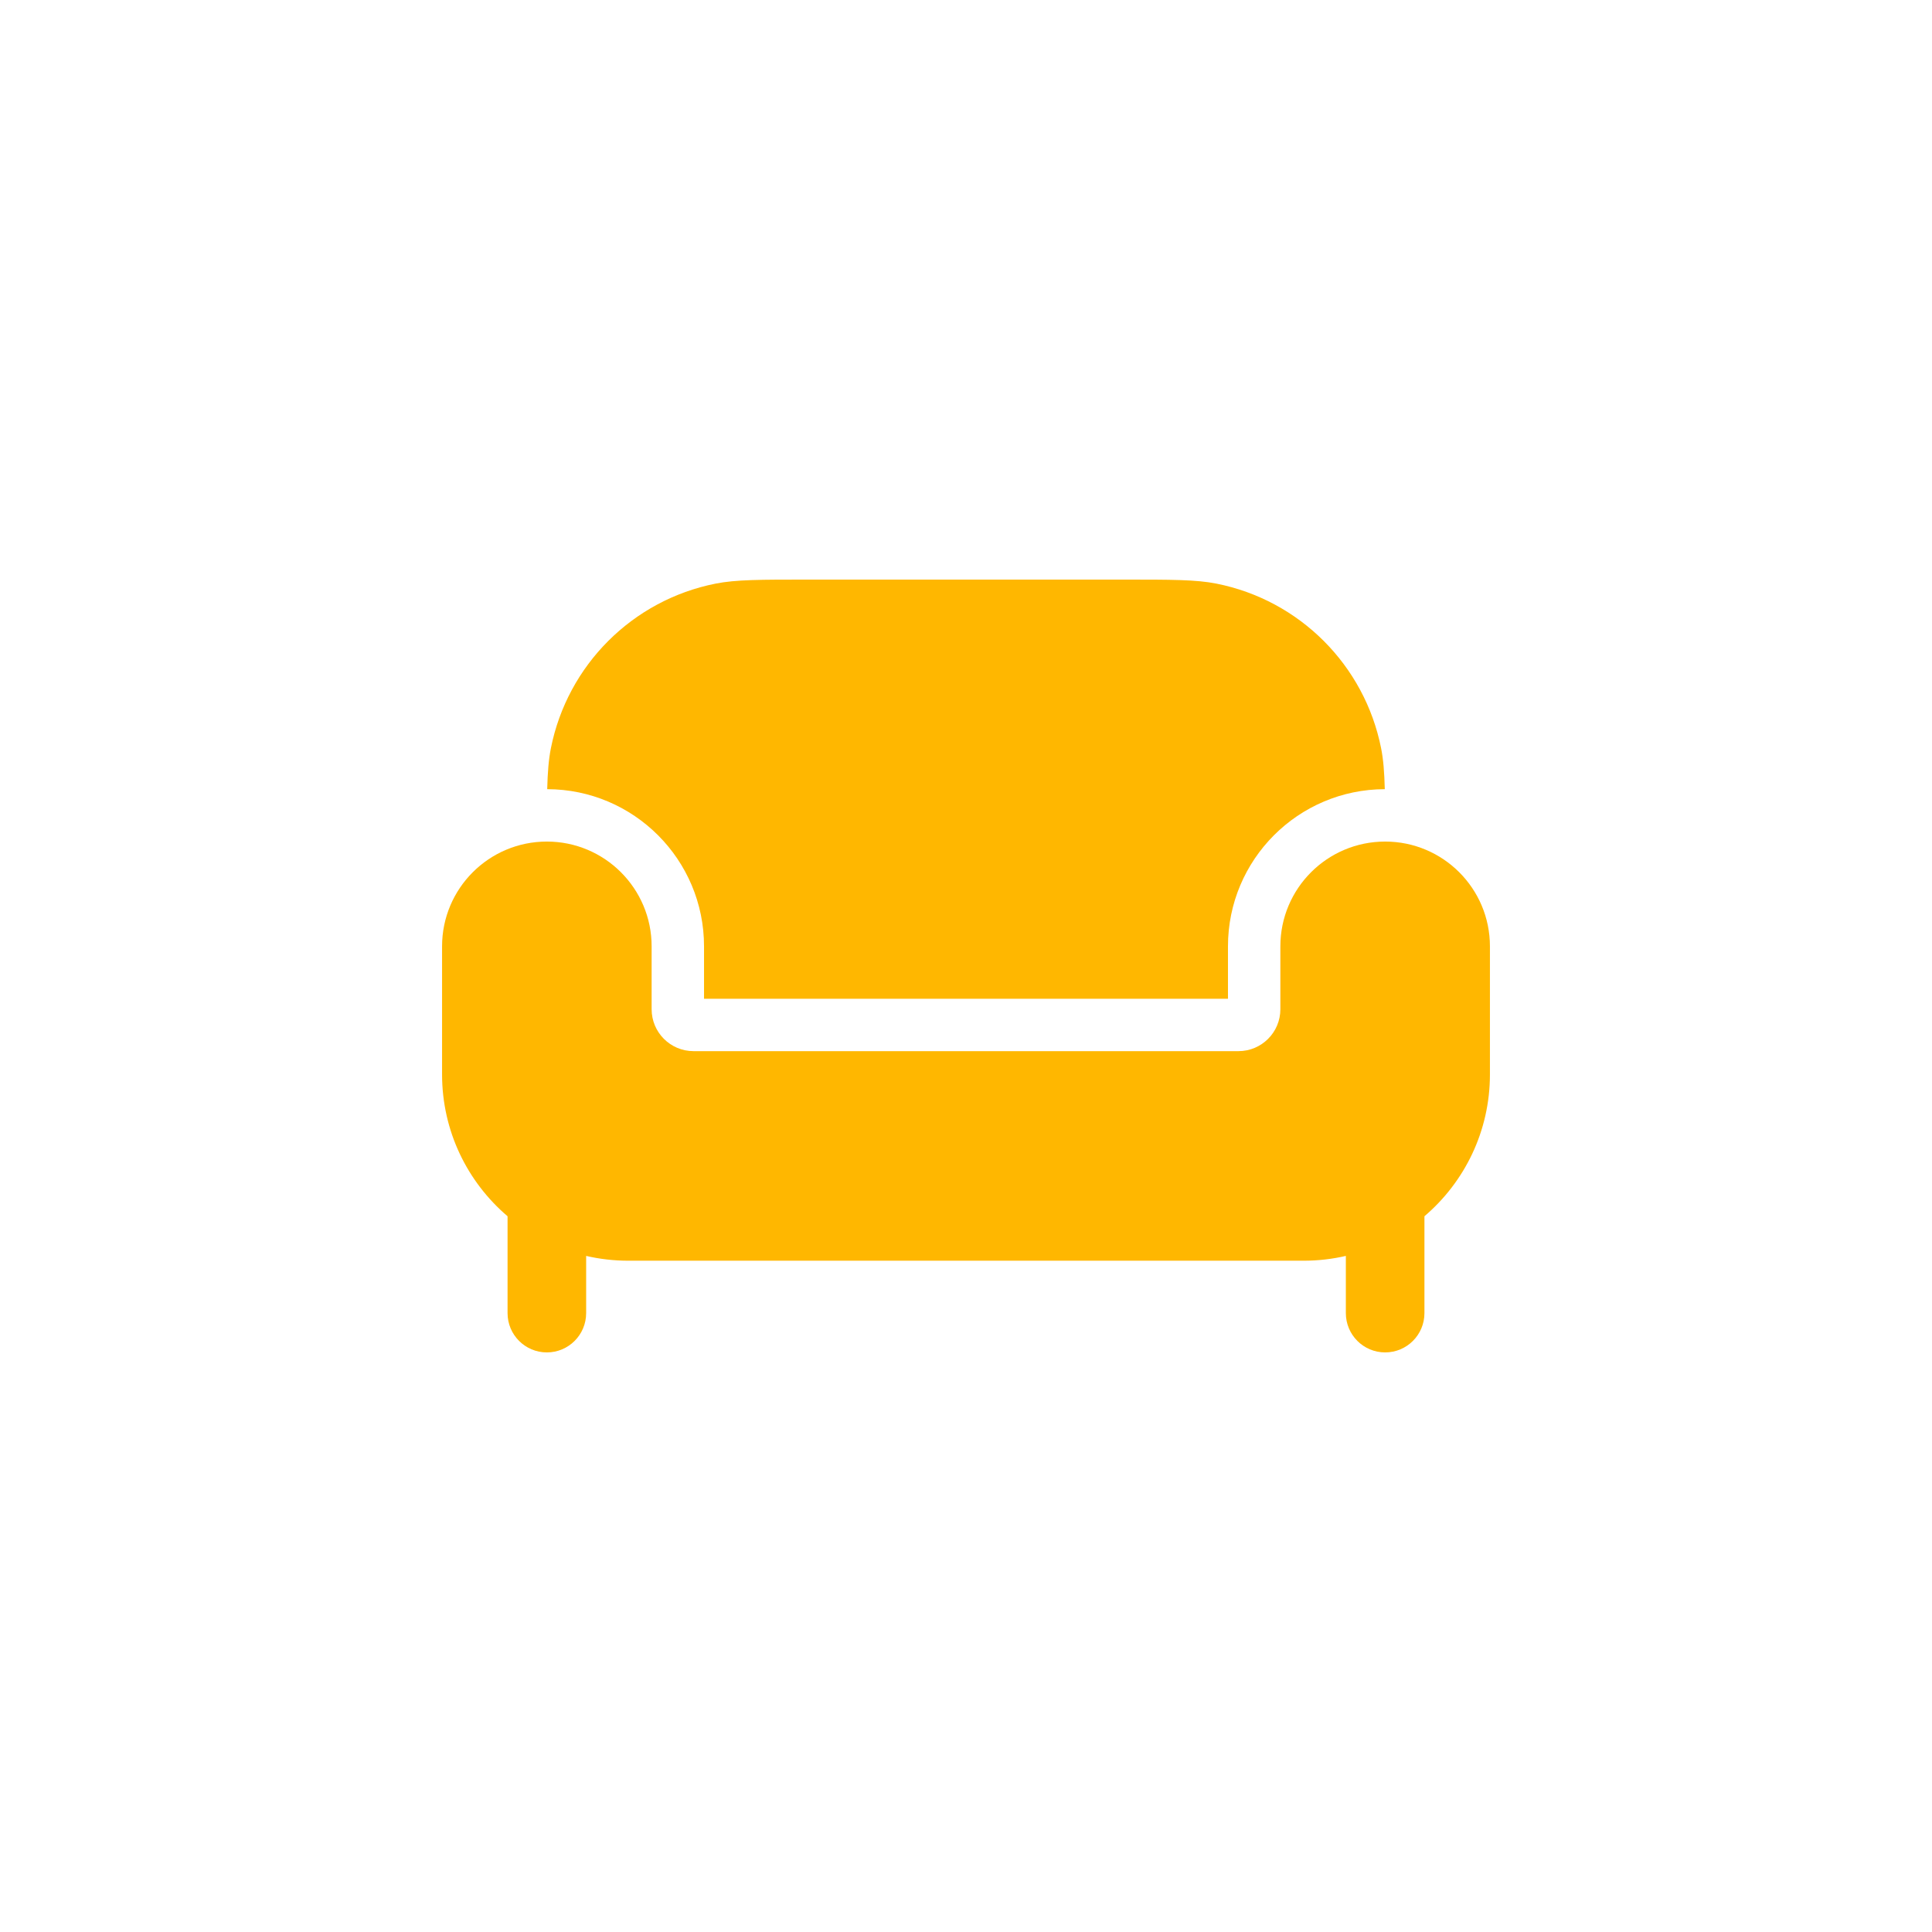
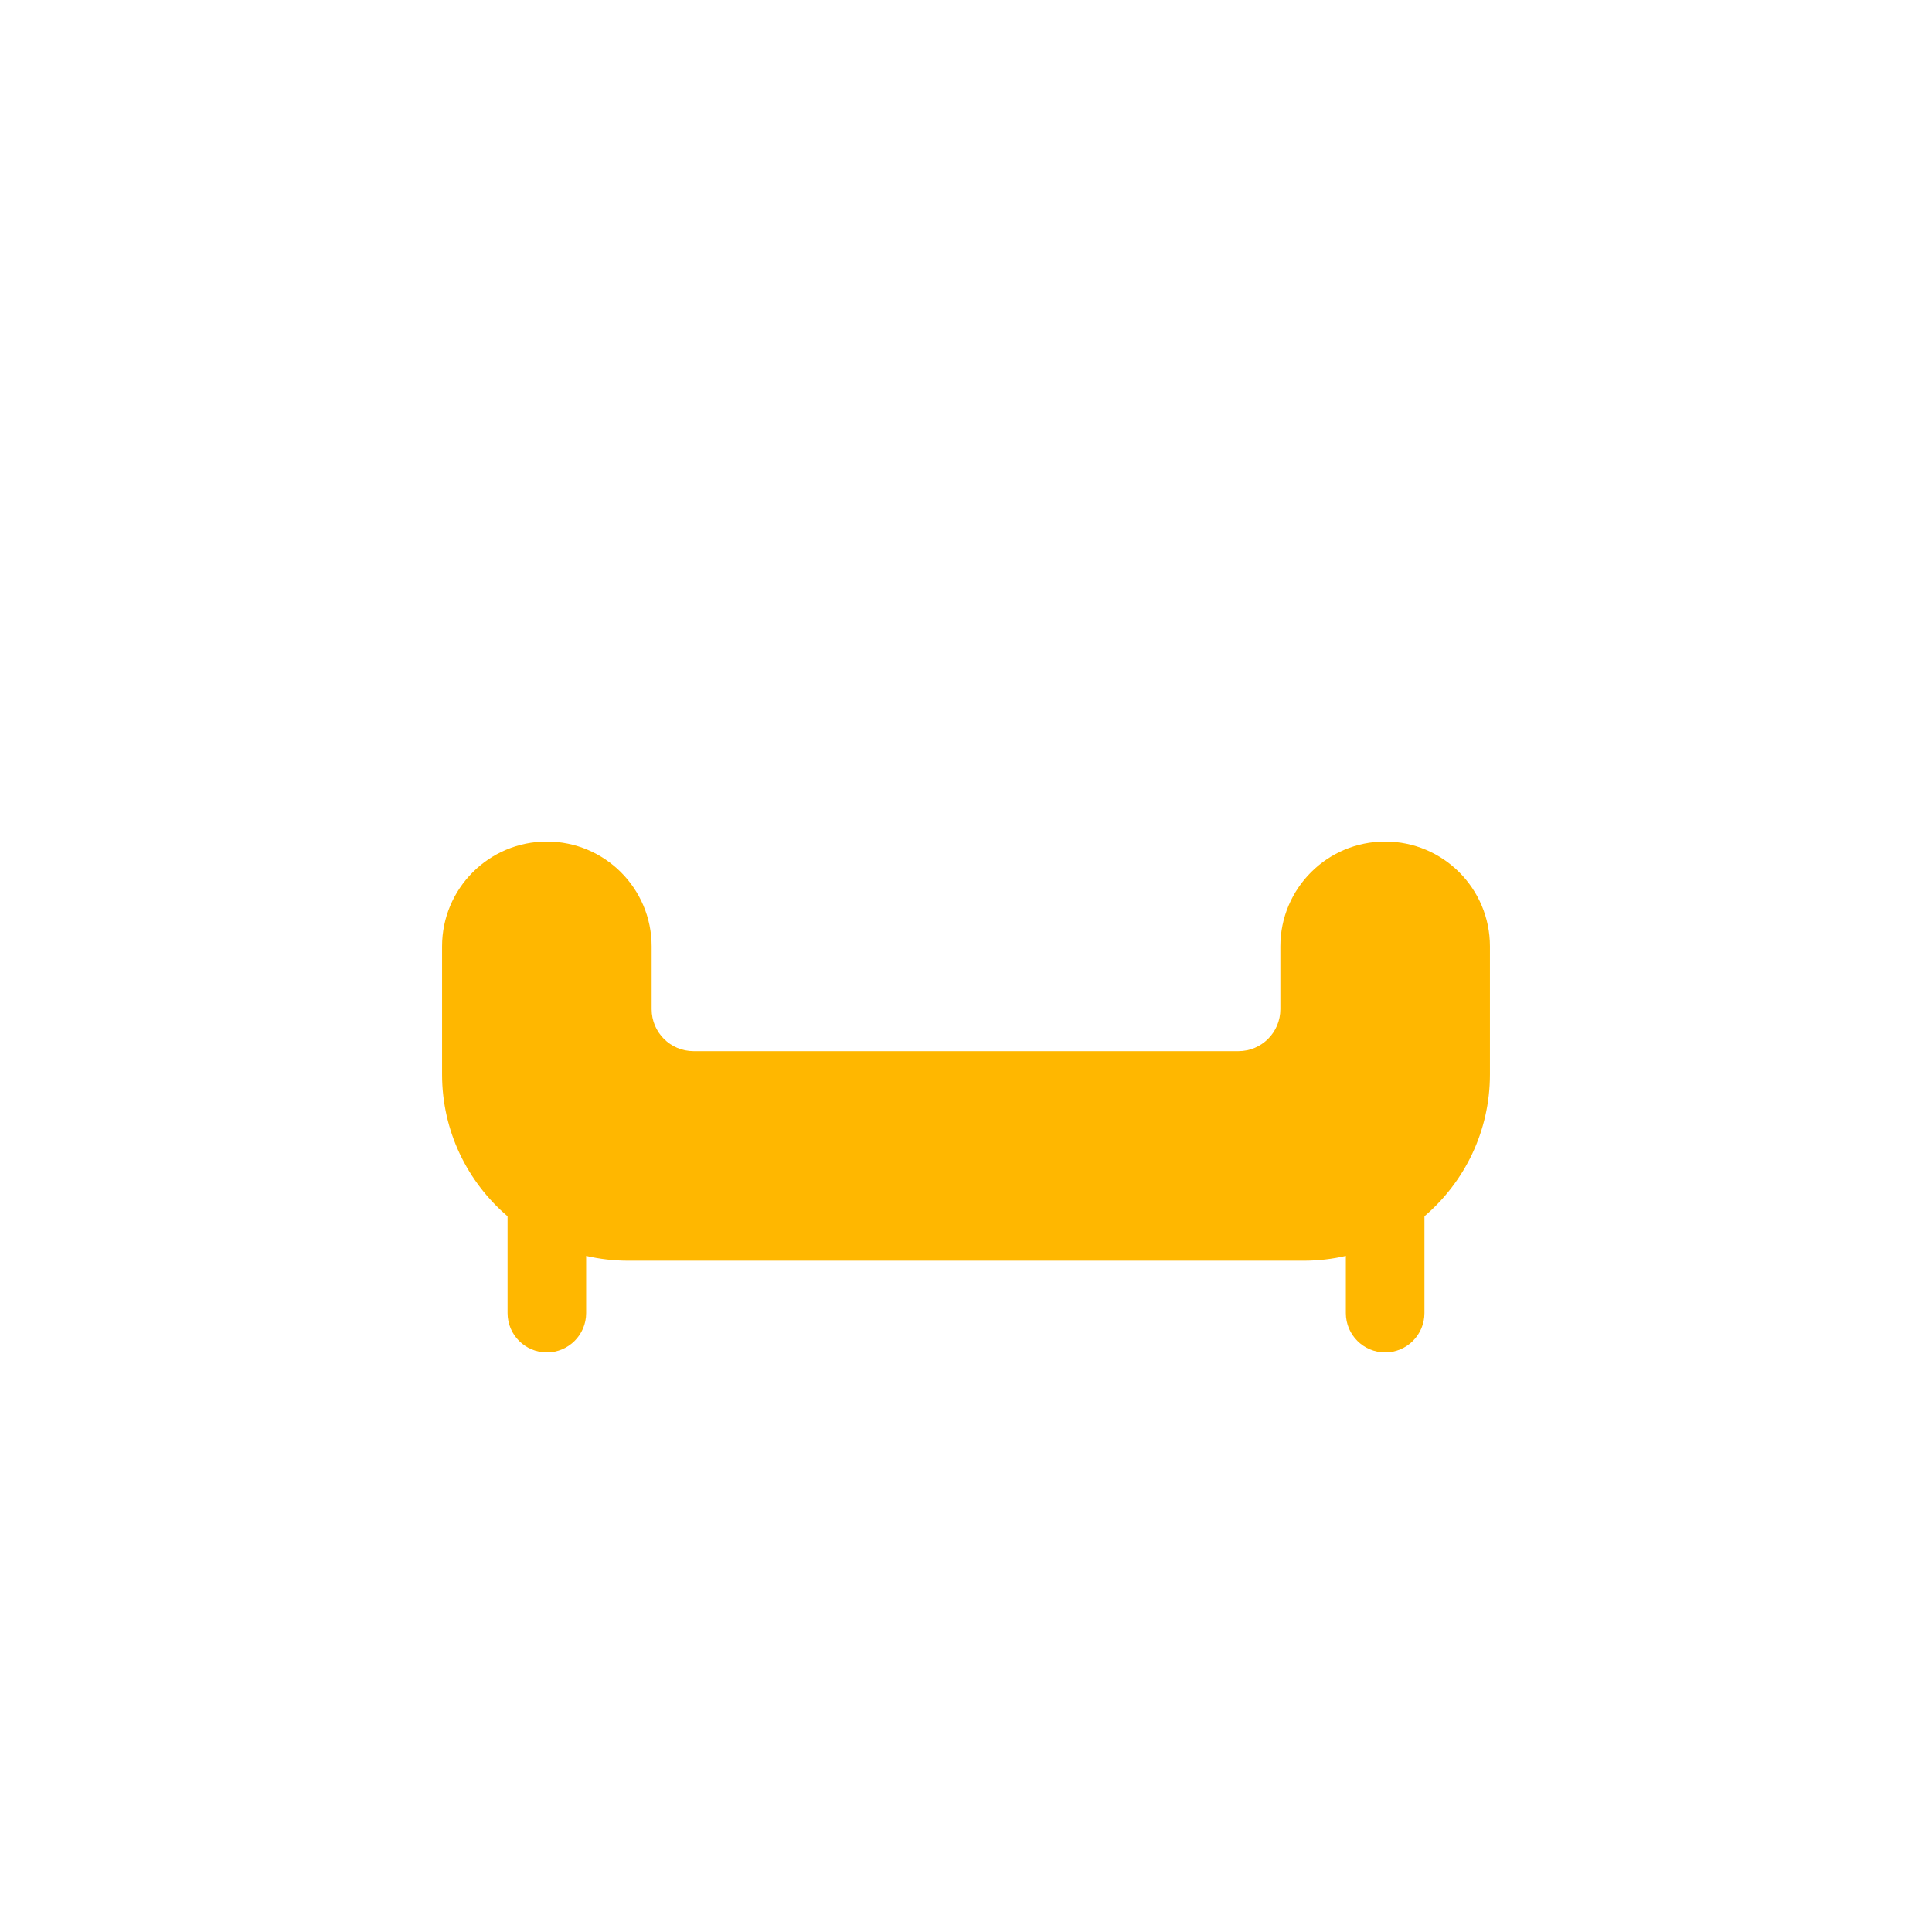
<svg xmlns="http://www.w3.org/2000/svg" xml:space="preserve" width="21.167mm" height="21.167mm" version="1.0" style="shape-rendering:geometricPrecision; text-rendering:geometricPrecision; image-rendering:optimizeQuality; fill-rule:evenodd; clip-rule:evenodd" viewBox="0 0 2116.66 2116.66">
  <defs>
    <style type="text/css"> .fil0 {fill:#FFB700;fill-rule:nonzero} </style>
  </defs>
  <g id="Слой_x0020_1">
    <g id="_1732369774144">
-       <path class="fil0" d="M771.32 1036.8l0 57.41 287.01 0 287.01 0 0 -57.41c0,-94.97 76.89,-171.99 171.81,-172.2 -0.49,-18.83 -1.58,-32.5 -4.02,-44.79 -18.12,-91.09 -89.32,-162.29 -180.4,-180.4 -22.18,-4.42 -48.85,-4.42 -102.2,-4.42l-172.2 0 -172.2 0c-53.35,0 -80.02,0 -102.2,4.42 -91.08,18.11 -162.28,89.31 -180.4,180.4 -2.44,12.29 -3.53,25.96 -4.02,44.79 94.93,0.21 171.81,77.23 171.81,172.2z" />
      <path class="fil0" d="M1428.25 1381.21l-739.84 0c-15.9,0 -31.38,-1.82 -46.24,-5.26l0 62.66c0,23.78 -19.27,43.06 -43.05,43.06 -23.78,0 -43.05,-19.28 -43.05,-43.06l0 -106.11c-43.91,-37.44 -71.75,-93.16 -71.75,-155.38l0 -140.32c0,-63.4 51.4,-114.8 114.8,-114.8 63.4,0 114.8,51.4 114.8,114.8l0 68.89c0,25.36 20.56,45.92 45.92,45.92l596.98 0c25.36,0 45.92,-20.56 45.92,-45.92l0 -68.89c0,-63.4 51.39,-114.8 114.8,-114.8 63.4,0 114.8,51.4 114.8,114.8l0 140.32c0,62.22 -27.84,117.94 -71.75,155.38l0 106.11c0,23.78 -19.27,43.06 -43.05,43.06 -23.78,0 -43.05,-19.28 -43.05,-43.06l0 -62.66c-14.86,3.44 -30.34,5.26 -46.24,5.26z" />
    </g>
  </g>
</svg>